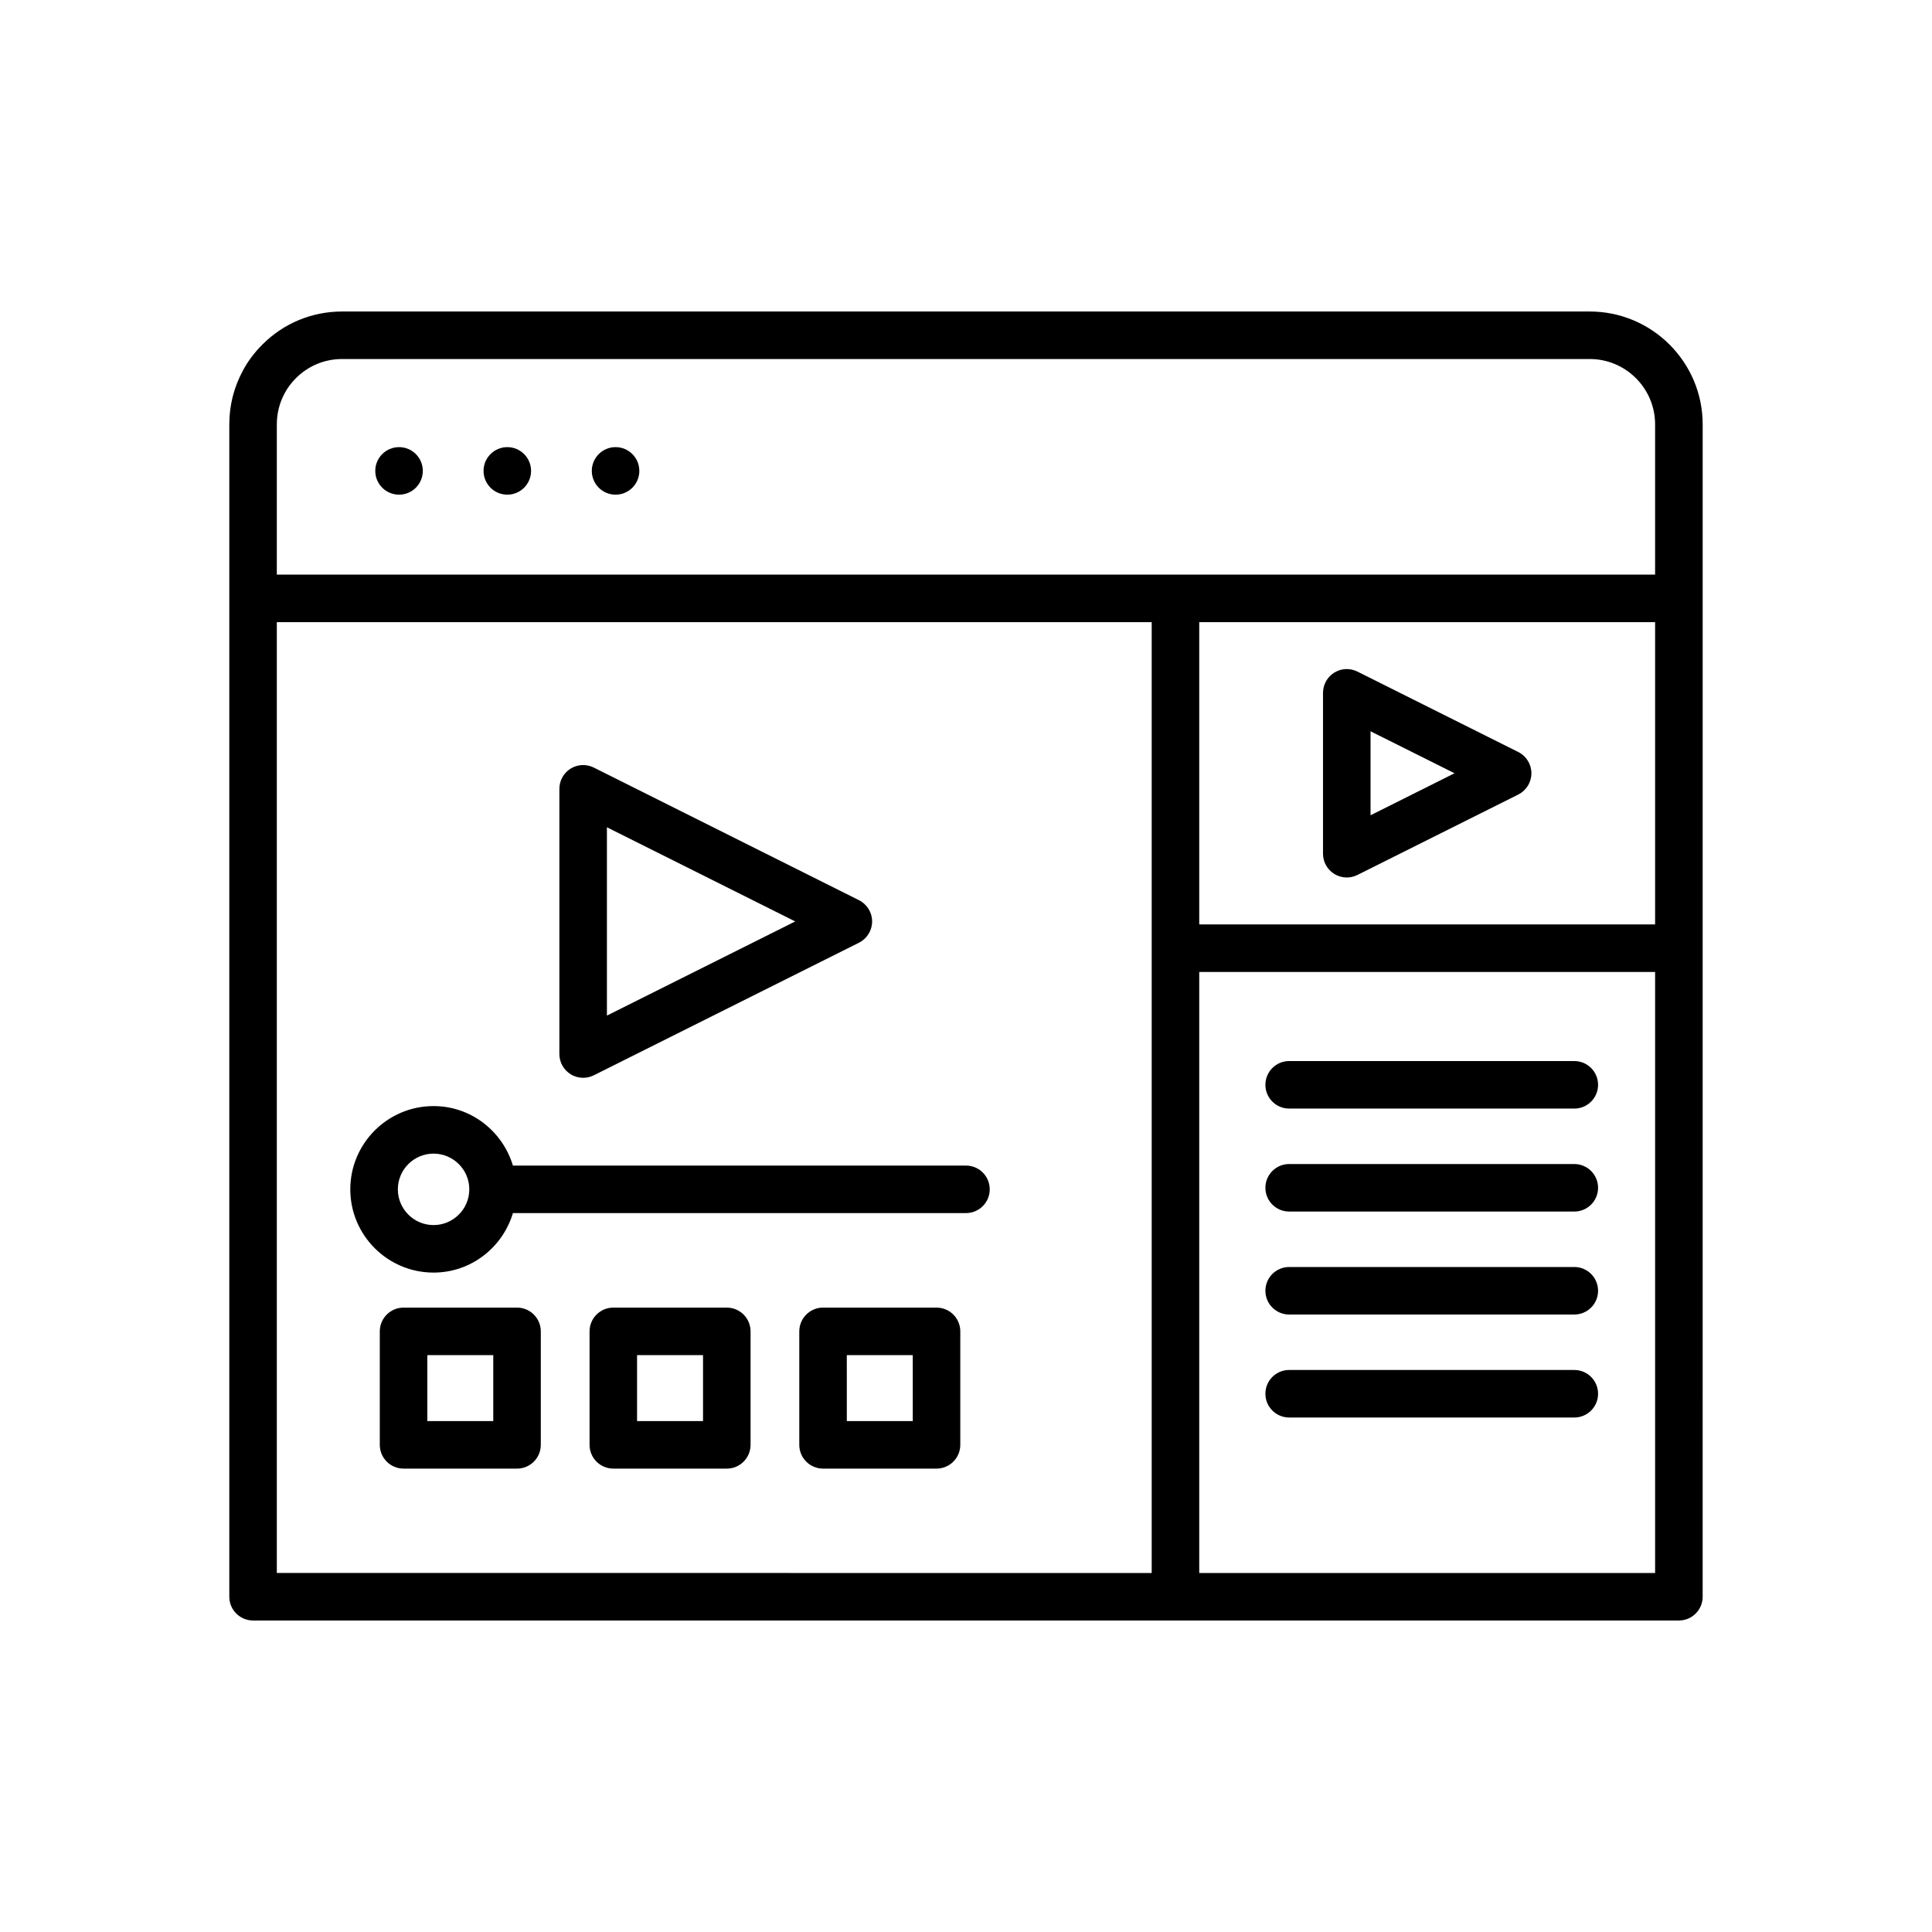
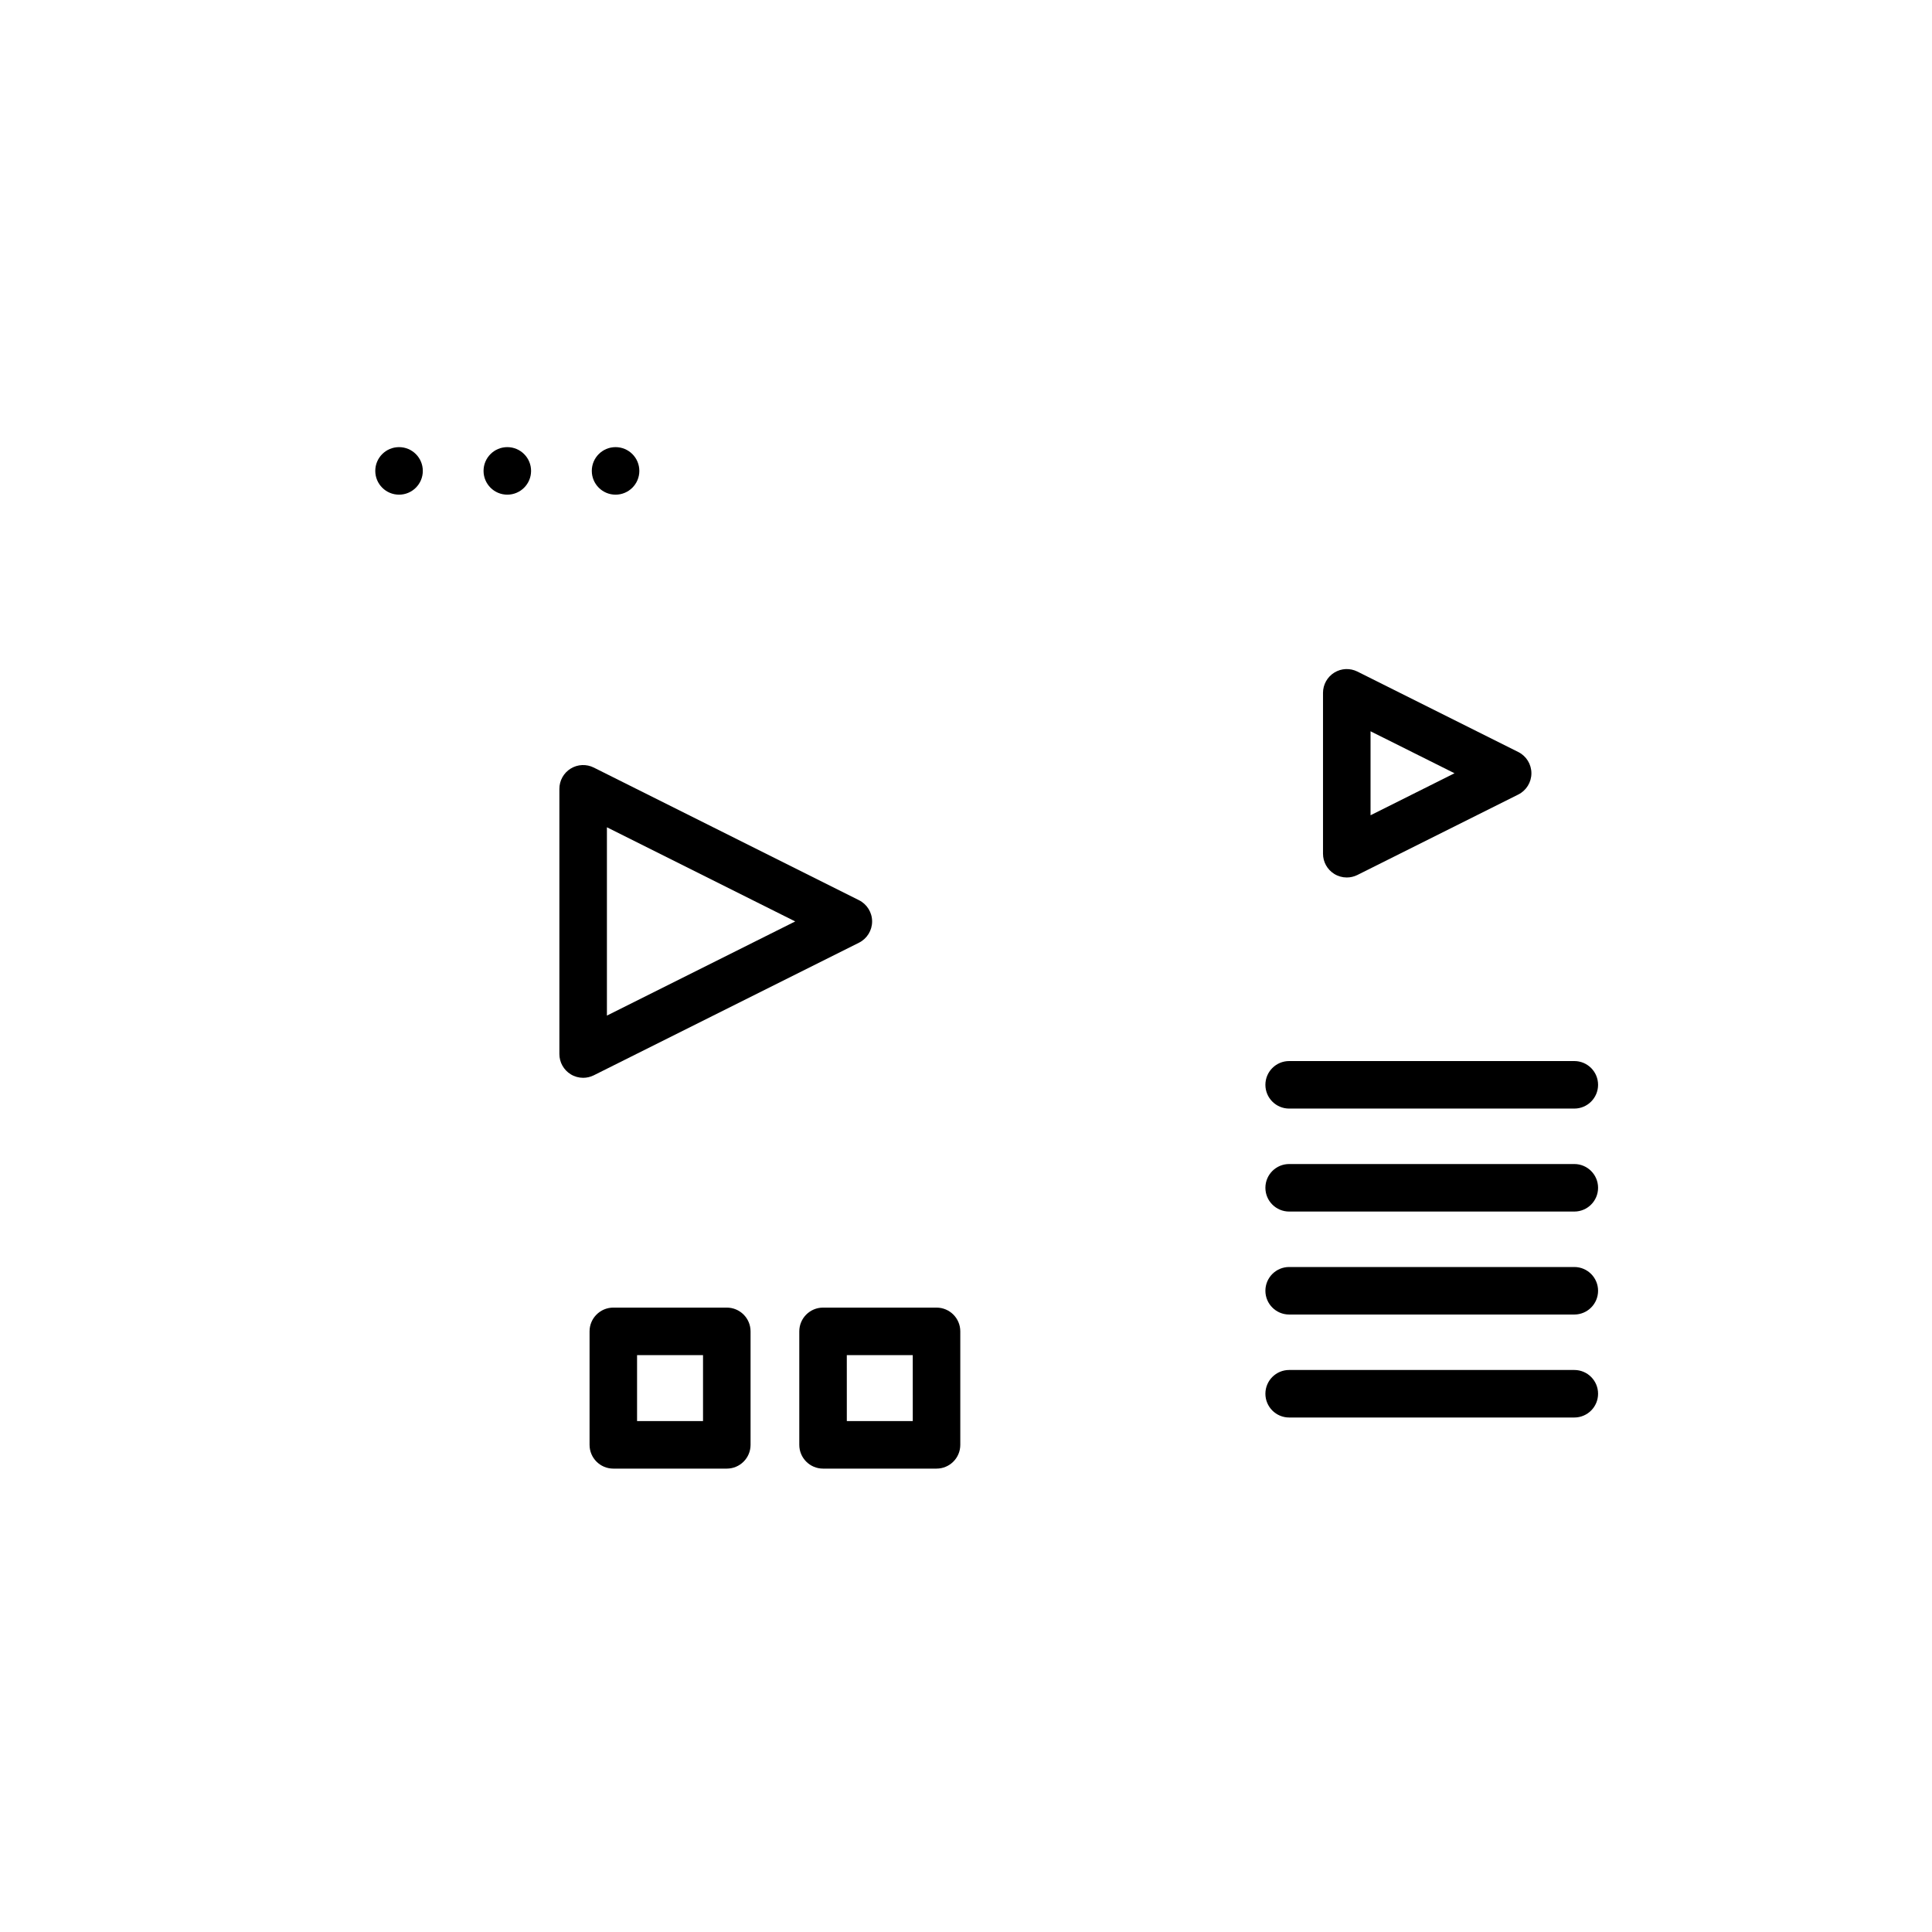
<svg xmlns="http://www.w3.org/2000/svg" fill="#000000" width="800px" height="800px" version="1.1" viewBox="144 144 512 512">
  <g>
    <path d="m295.23 428.69c1.012 0.625 2.16 0.941 3.312 0.941 0.961 0 1.93-0.223 2.816-0.664l70.281-35.141c2.133-1.066 3.481-3.246 3.481-5.633 0-2.387-1.348-4.566-3.481-5.633l-70.281-35.148c-1.953-0.973-4.269-0.875-6.129 0.277-1.855 1.148-2.988 3.176-2.988 5.359v70.281c0 2.184 1.129 4.207 2.988 5.359zm9.609-65.453 49.902 24.953-49.902 24.953z" />
-     <path d="m546.36 343.29-42.633-21.316c-1.961-0.973-4.277-0.875-6.129 0.277-1.855 1.148-2.988 3.176-2.988 5.359v42.633c0 2.184 1.129 4.211 2.988 5.359 1.012 0.625 2.16 0.941 3.312 0.941 0.961 0 1.93-0.223 2.816-0.664l42.633-21.32c2.133-1.066 3.481-3.246 3.481-5.633 0-2.391-1.348-4.57-3.481-5.637zm-39.152 16.762v-22.254l22.254 11.125z" />
-     <path d="m565.3 226.55h-330.61c-7.996 0-15.5 3.102-21.133 8.734-2.148 2.148-3.902 4.496-5.18 6.914-2.394 4.41-3.609 9.215-3.609 14.273v310.68c0 3.477 2.82 6.297 6.297 6.297h377.86c3.477 0 6.297-2.82 6.297-6.297l0.004-264.57v-46.109c0-16.5-13.422-29.922-29.922-29.922zm-103.49 82.328h120.81v80.102h-120.81zm-244.45-52.406c0-2.938 0.699-5.719 2.117-8.328 0.723-1.367 1.723-2.699 2.981-3.957 3.254-3.254 7.594-5.043 12.227-5.043h330.61c9.555 0 17.324 7.769 17.324 17.324v39.809h-365.26zm0 52.406h231.85v251.98l-231.85-0.004zm244.45 251.98v-159.28h120.81v159.28z" />
+     <path d="m546.36 343.29-42.633-21.316c-1.961-0.973-4.277-0.875-6.129 0.277-1.855 1.148-2.988 3.176-2.988 5.359v42.633c0 2.184 1.129 4.211 2.988 5.359 1.012 0.625 2.16 0.941 3.312 0.941 0.961 0 1.93-0.223 2.816-0.664l42.633-21.32c2.133-1.066 3.481-3.246 3.481-5.633 0-2.391-1.348-4.57-3.481-5.637zm-39.152 16.762v-22.254l22.254 11.125" />
    <path d="m256.05 268.79c0 3.481-2.82 6.301-6.297 6.301-3.481 0-6.301-2.82-6.301-6.301 0-3.477 2.82-6.297 6.301-6.297 3.477 0 6.297 2.82 6.297 6.297" />
    <path d="m284.74 268.79c0 3.481-2.82 6.301-6.297 6.301-3.477 0-6.297-2.82-6.297-6.301 0-3.477 2.82-6.297 6.297-6.297 3.477 0 6.297 2.82 6.297 6.297" />
    <path d="m313.43 268.79c0 3.481-2.82 6.301-6.301 6.301-3.477 0-6.297-2.82-6.297-6.301 0-3.477 2.82-6.297 6.297-6.297 3.481 0 6.301 2.82 6.301 6.297" />
    <path d="m561.21 425.19h-75.57c-3.477 0-6.297 2.82-6.297 6.297s2.82 6.297 6.297 6.297h75.57c3.477 0 6.297-2.82 6.297-6.297s-2.82-6.297-6.297-6.297z" />
    <path d="m561.21 452.48h-75.57c-3.477 0-6.297 2.82-6.297 6.297 0 3.477 2.82 6.297 6.297 6.297h75.57c3.477 0 6.297-2.82 6.297-6.297 0-3.477-2.82-6.297-6.297-6.297z" />
    <path d="m561.21 479.77h-75.57c-3.477 0-6.297 2.82-6.297 6.297 0 3.477 2.82 6.297 6.297 6.297h75.57c3.477 0 6.297-2.82 6.297-6.297 0-3.477-2.82-6.297-6.297-6.297z" />
    <path d="m561.21 507.06h-75.57c-3.477 0-6.297 2.82-6.297 6.297 0 3.477 2.82 6.297 6.297 6.297h75.57c3.477 0 6.297-2.82 6.297-6.297 0-3.477-2.82-6.297-6.297-6.297z" />
-     <path d="m400 452.89h-120.07c-2.731-9.086-11.074-15.766-21.035-15.766-12.164 0-22.062 9.898-22.062 22.062 0 12.168 9.898 22.062 22.062 22.062 9.965 0 18.309-6.68 21.039-15.766h120.06c3.477 0 6.297-2.82 6.297-6.297 0-3.481-2.82-6.297-6.297-6.297zm-141.1 15.766c-5.219 0-9.465-4.25-9.465-9.469s4.246-9.465 9.465-9.465 9.469 4.246 9.469 9.465-4.25 9.469-9.469 9.469z" />
-     <path d="m281.02 490.53h-30.074c-3.477 0-6.297 2.82-6.297 6.297v30.074c0 3.477 2.82 6.297 6.297 6.297h30.074c3.477 0 6.297-2.82 6.297-6.297v-30.074c0-3.477-2.82-6.297-6.297-6.297zm-6.301 30.074h-17.477v-17.48h17.477z" />
    <path d="m336.61 490.53h-30.074c-3.477 0-6.297 2.82-6.297 6.297v30.074c0 3.477 2.82 6.297 6.297 6.297h30.074c3.477 0 6.297-2.82 6.297-6.297v-30.074c0-3.477-2.82-6.297-6.297-6.297zm-6.301 30.074h-17.48v-17.48h17.48z" />
    <path d="m392.19 490.53h-30.074c-3.477 0-6.297 2.82-6.297 6.297v30.074c0 3.477 2.82 6.297 6.297 6.297h30.074c3.477 0 6.297-2.82 6.297-6.297v-30.074c0-3.477-2.816-6.297-6.297-6.297zm-6.297 30.074h-17.477l-0.004-17.48h17.477z" />
  </g>
</svg>